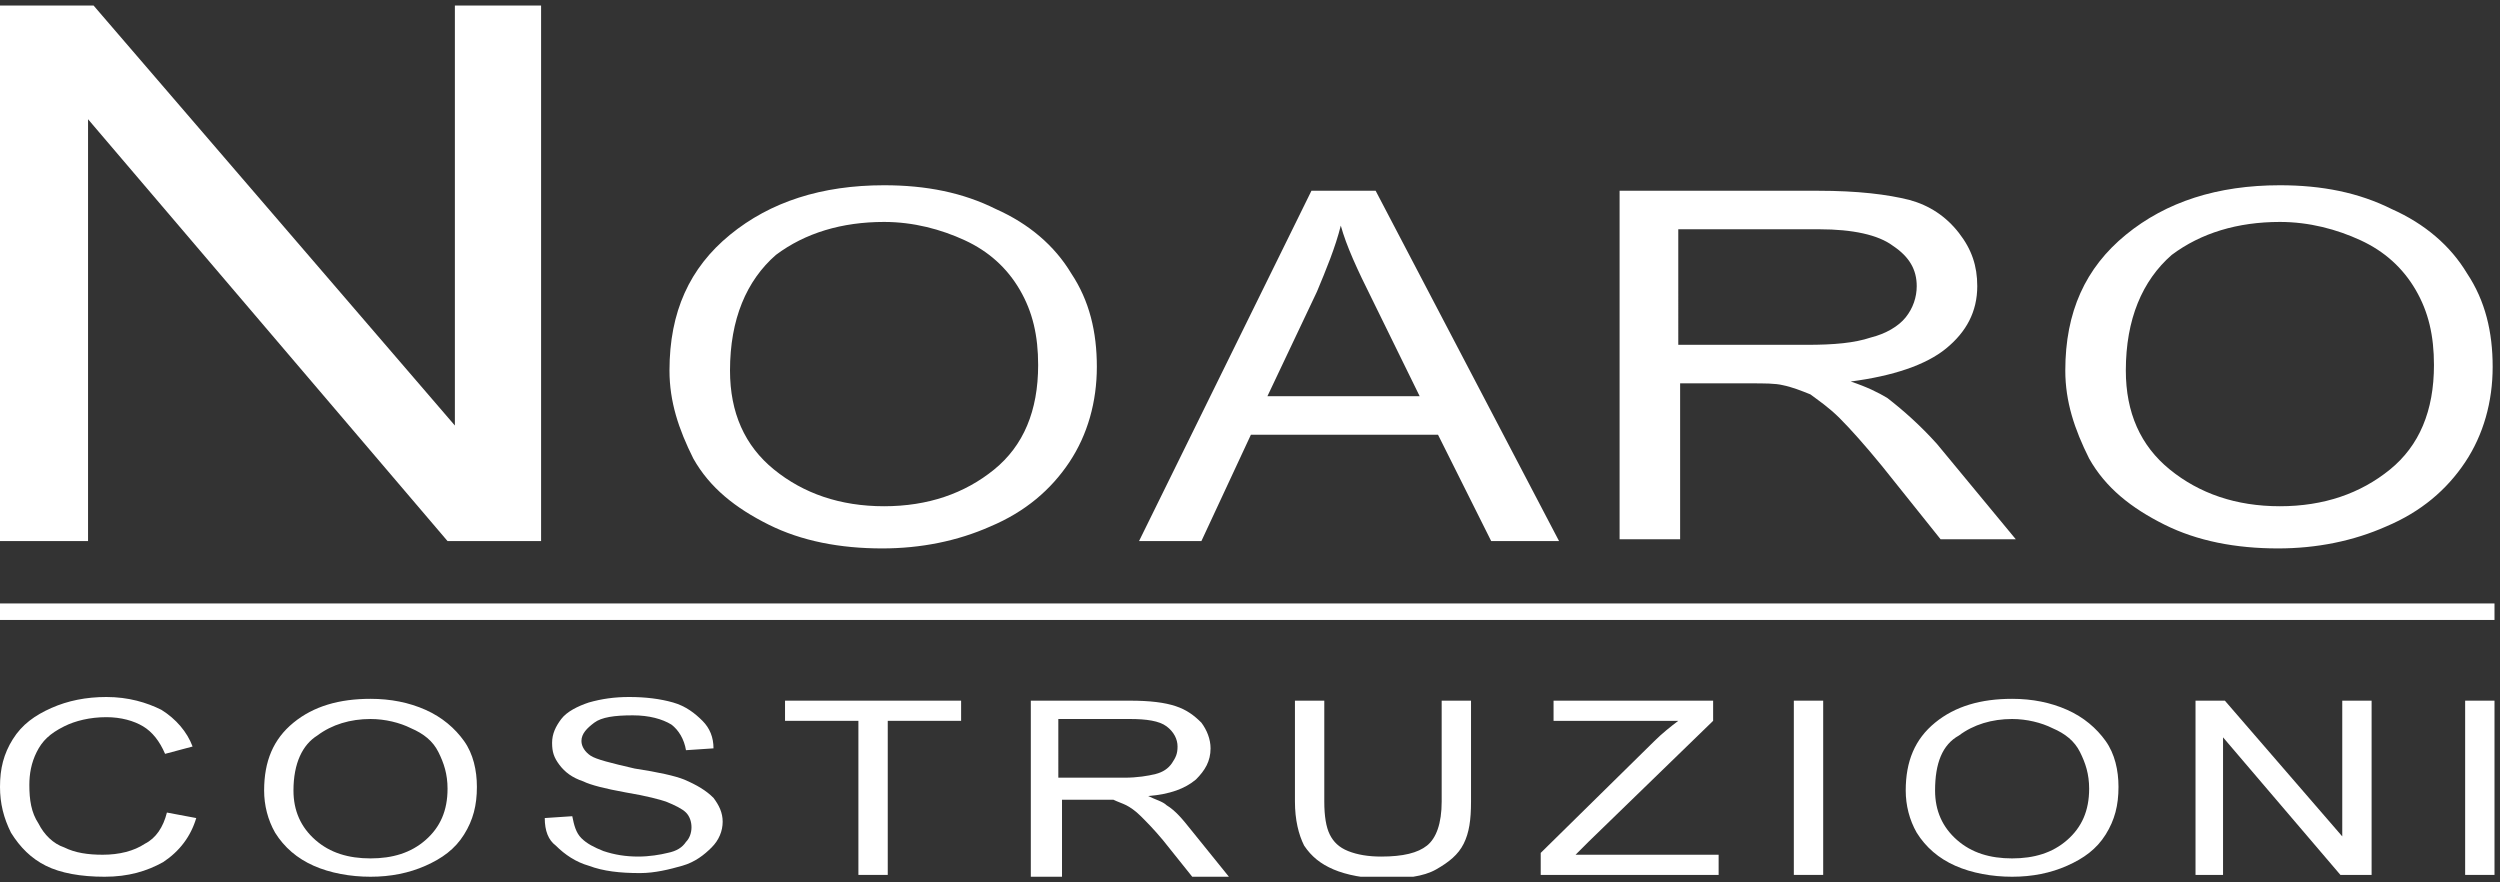
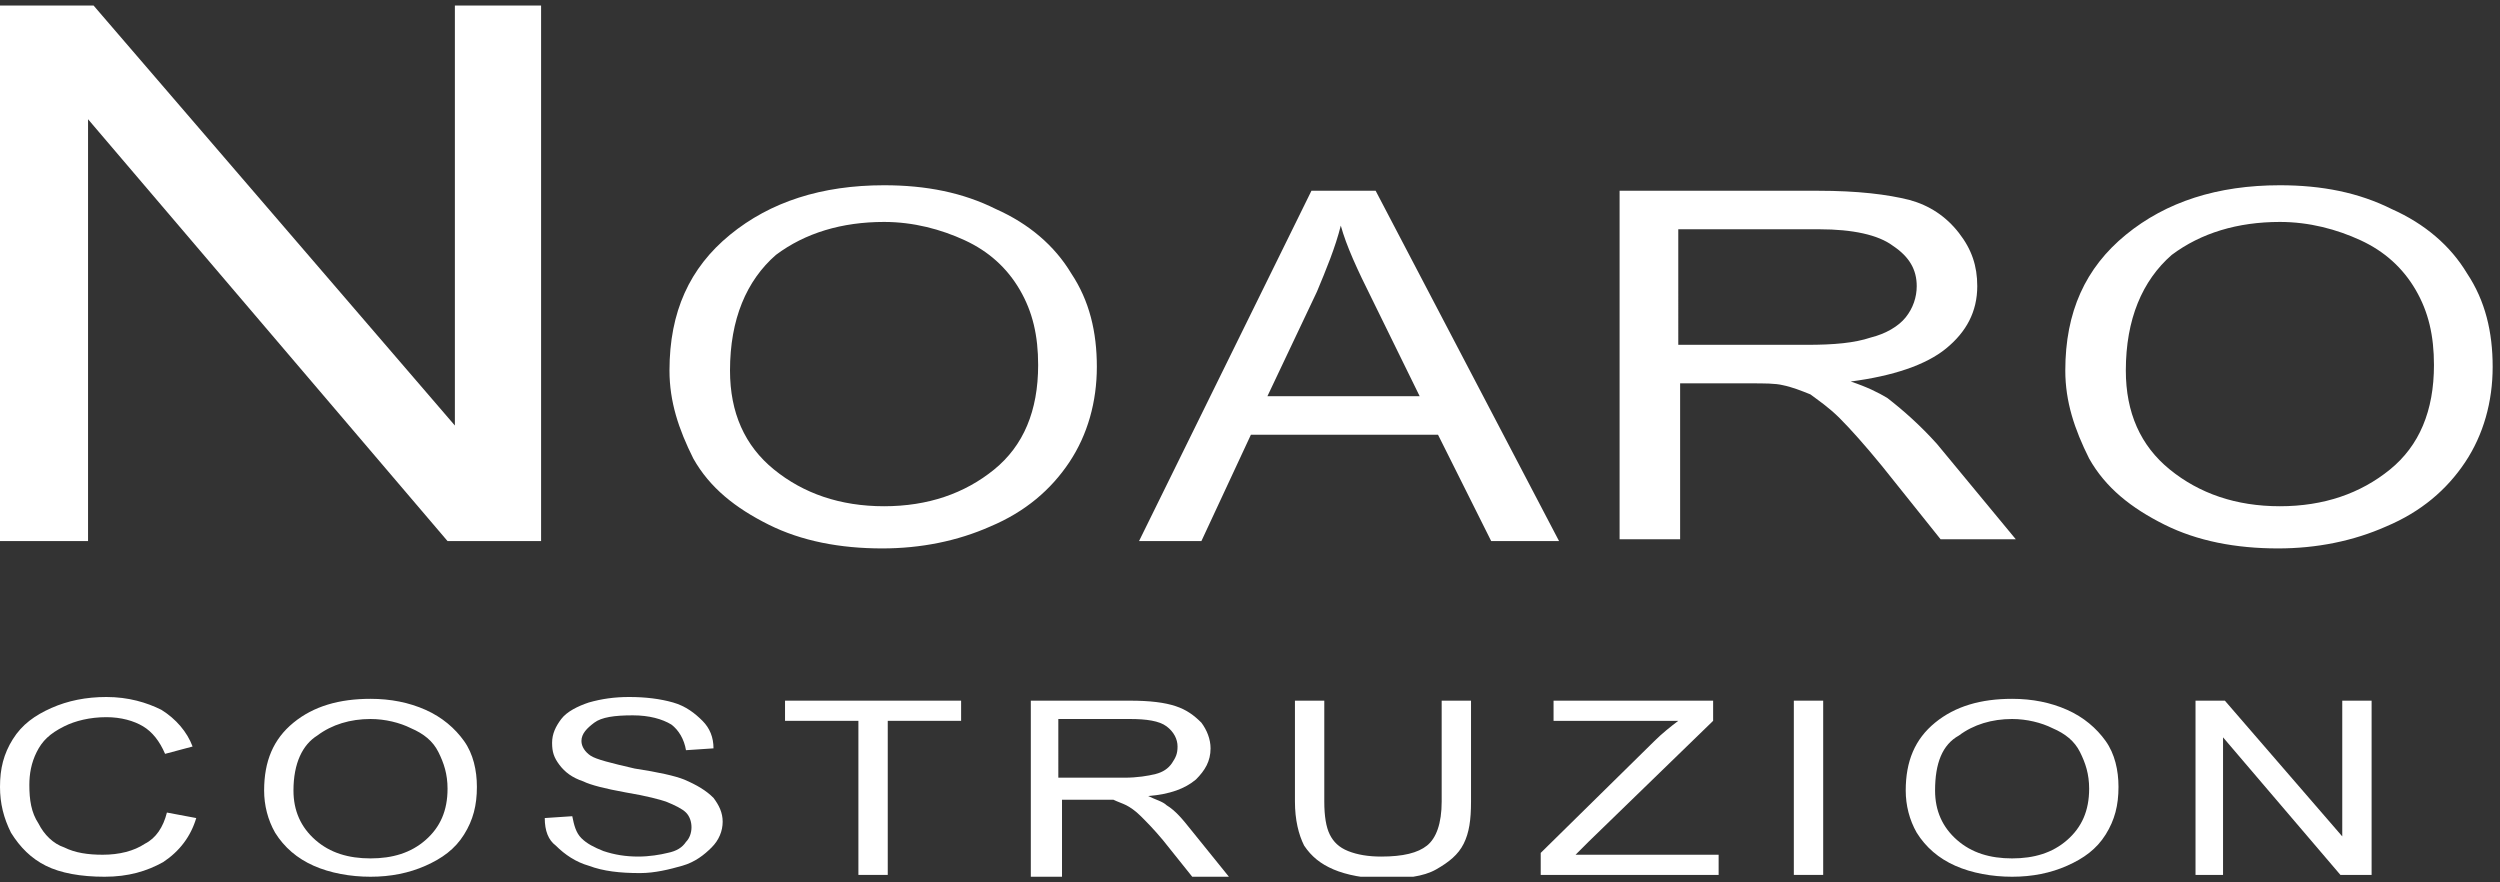
<svg xmlns="http://www.w3.org/2000/svg" xmlns:xlink="http://www.w3.org/1999/xlink" version="1.1" id="Livello_1" x="0px" y="0px" width="136.3px" height="48.1px" viewBox="0 0 136.3 48.1" style="enable-background:new 0 0 136.3 48.1;" xml:space="preserve">
  <rect x="0" y="0" width="136.3" height="48.1" fill="#333333" stroke="none" />
  <style type="text/css">
	.st0{fill:#FFFFFF;}
	.st1{clip-path:url(#SVGID_2_);fill:#FFFFFF;}
	.st2{clip-path:url(#SVGID_4_);fill:#FFFFFF;}
	.st3{clip-path:url(#SVGID_6_);fill:#FFFFFF;}
</style>
  <polygon class="st0" points="24.8,0.3 24.8,23.2 5.1,0.3 0,0.3 0,29.5 4.8,29.5 4.8,6.5 24.4,29.5 29.5,29.5 29.5,0.3 " />
  <g>
    <defs>
      <rect id="SVGID_1_" y="0.3" width="136" height="47.5" />
    </defs>
    <clipPath id="SVGID_2_">
      <use xlink:href="#SVGID_1_" style="overflow:visible;" />
    </clipPath>
    <path class="st1" d="M36.5,20.2c0-3.2,1.1-5.6,3.3-7.4c2.2-1.8,5-2.7,8.4-2.7c2.3,0,4.3,0.4,6.1,1.3c1.8,0.8,3.2,2,4.1,3.5   c1,1.5,1.4,3.2,1.4,5.1c0,1.9-0.5,3.7-1.5,5.2c-1,1.5-2.4,2.7-4.3,3.5c-1.8,0.8-3.8,1.2-5.9,1.2c-2.3,0-4.4-0.4-6.2-1.3   c-1.8-0.9-3.2-2-4.1-3.6C37,23.4,36.5,21.9,36.5,20.2 M39.8,20.2c0,2.3,0.8,4.1,2.4,5.4c1.6,1.3,3.6,2,6,2c2.4,0,4.4-0.7,6-2   c1.6-1.3,2.4-3.2,2.4-5.7c0-1.6-0.3-2.9-1-4.1s-1.7-2.1-3-2.7c-1.3-0.6-2.8-1-4.4-1c-2.3,0-4.3,0.6-5.9,1.8   C40.7,15.3,39.8,17.4,39.8,20.2" />
    <path class="st1" d="M62.1,29.5l9.4-19.1h3.5l10,19.1h-3.7l-2.9-5.8H68.2l-2.7,5.8H62.1z M69.1,21.6h8.3l-2.6-5.3   c-0.8-1.6-1.4-2.9-1.7-4c-0.3,1.2-0.8,2.4-1.3,3.6L69.1,21.6z" />
    <path class="st1" d="M88.3,29.5V10.4h10.8c2.2,0,3.8,0.2,5,0.5c1.1,0.3,2,0.9,2.7,1.8c0.7,0.9,1,1.8,1,2.9c0,1.4-0.6,2.5-1.7,3.4   c-1.1,0.9-2.9,1.5-5.2,1.8c0.9,0.3,1.5,0.6,2,0.9c0.9,0.7,1.8,1.5,2.7,2.5l4.3,5.2h-4.1l-3.2-4c-0.9-1.1-1.7-2-2.3-2.6   c-0.6-0.6-1.2-1-1.6-1.3c-0.5-0.2-1-0.4-1.5-0.5c-0.4-0.1-1-0.1-1.8-0.1h-3.8v8.5H88.3z M91.5,18.8h7c1.5,0,2.6-0.1,3.5-0.4   c0.8-0.2,1.5-0.6,1.9-1.1c0.4-0.5,0.6-1.1,0.6-1.7c0-0.9-0.4-1.6-1.3-2.2c-0.8-0.6-2.2-0.9-4-0.9h-7.7V18.8z" />
    <path class="st1" d="M112.6,20.2c0-3.2,1.1-5.6,3.3-7.4c2.2-1.8,5-2.7,8.4-2.7c2.3,0,4.3,0.4,6.1,1.3c1.8,0.8,3.2,2,4.1,3.5   c1,1.5,1.4,3.2,1.4,5.1c0,1.9-0.5,3.7-1.5,5.2c-1,1.5-2.4,2.7-4.3,3.5c-1.8,0.8-3.8,1.2-5.9,1.2c-2.3,0-4.4-0.4-6.2-1.3   c-1.8-0.9-3.2-2-4.1-3.6C113.1,23.4,112.6,21.9,112.6,20.2 M115.9,20.2c0,2.3,0.8,4.1,2.4,5.4c1.6,1.3,3.6,2,6,2c2.4,0,4.4-0.7,6-2   c1.6-1.3,2.4-3.2,2.4-5.7c0-1.6-0.3-2.9-1-4.1c-0.7-1.2-1.7-2.1-3-2.7c-1.3-0.6-2.8-1-4.4-1c-2.3,0-4.3,0.6-5.9,1.8   C116.8,15.3,115.9,17.4,115.9,20.2" />
    <path class="st1" d="M9.1,44.3l1.6,0.3c-0.3,1-0.9,1.8-1.8,2.4c-0.9,0.5-1.9,0.8-3.2,0.8c-1.3,0-2.4-0.2-3.2-0.6   c-0.8-0.4-1.4-1-1.9-1.8C0.2,44.6,0,43.8,0,42.9c0-1,0.2-1.8,0.7-2.6s1.2-1.3,2.1-1.7c0.9-0.4,1.9-0.6,3-0.6C7,38,8,38.3,8.8,38.7   c0.8,0.5,1.4,1.2,1.7,2L9,41.1c-0.3-0.7-0.7-1.2-1.2-1.5c-0.5-0.3-1.2-0.5-2-0.5c-0.9,0-1.7,0.2-2.3,0.5C2.7,40,2.3,40.4,2,41   c-0.3,0.6-0.4,1.2-0.4,1.8c0,0.8,0.1,1.5,0.5,2.1c0.3,0.6,0.8,1.1,1.4,1.3c0.6,0.3,1.3,0.4,2.1,0.4c0.9,0,1.7-0.2,2.3-0.6   C8.5,45.7,8.9,45.1,9.1,44.3" />
    <path class="st1" d="M14.4,43.1c0-1.6,0.5-2.8,1.6-3.7c1.1-0.9,2.5-1.3,4.2-1.3c1.1,0,2.1,0.2,3,0.6c0.9,0.4,1.6,1,2.1,1.7   c0.5,0.7,0.7,1.6,0.7,2.5c0,1-0.2,1.8-0.7,2.6c-0.5,0.8-1.2,1.3-2.1,1.7c-0.9,0.4-1.9,0.6-3,0.6c-1.1,0-2.2-0.2-3.1-0.6   c-0.9-0.4-1.6-1-2.1-1.8C14.6,44.7,14.4,43.9,14.4,43.1 M16,43.1c0,1.1,0.4,2,1.2,2.7c0.8,0.7,1.8,1,3,1c1.2,0,2.2-0.3,3-1   c0.8-0.7,1.2-1.6,1.2-2.8c0-0.8-0.2-1.4-0.5-2c-0.3-0.6-0.8-1-1.5-1.3c-0.6-0.3-1.4-0.5-2.2-0.5c-1.1,0-2.1,0.3-2.9,0.9   C16.5,40.6,16,41.6,16,43.1" />
    <path class="st1" d="M29.7,44.6l1.5-0.1c0.1,0.5,0.2,0.9,0.5,1.2c0.3,0.3,0.7,0.5,1.2,0.7c0.6,0.2,1.2,0.3,1.9,0.3   c0.6,0,1.2-0.1,1.6-0.2c0.5-0.1,0.8-0.3,1-0.6c0.2-0.2,0.3-0.5,0.3-0.8c0-0.3-0.1-0.6-0.3-0.8c-0.2-0.2-0.6-0.4-1.1-0.6   c-0.3-0.1-1-0.3-2.2-0.5c-1.1-0.2-1.9-0.4-2.3-0.6c-0.6-0.2-1-0.5-1.3-0.9c-0.3-0.4-0.4-0.7-0.4-1.2c0-0.5,0.2-0.9,0.5-1.3   c0.3-0.4,0.9-0.7,1.5-0.9c0.7-0.2,1.4-0.3,2.2-0.3c0.9,0,1.7,0.1,2.4,0.3c0.7,0.2,1.2,0.6,1.6,1c0.4,0.4,0.6,0.9,0.6,1.5l-1.5,0.1   c-0.1-0.6-0.4-1.1-0.8-1.4c-0.5-0.3-1.2-0.5-2.1-0.5c-1,0-1.7,0.1-2.1,0.4c-0.4,0.3-0.7,0.6-0.7,1c0,0.3,0.2,0.6,0.5,0.8   c0.3,0.2,1.1,0.4,2.4,0.7c1.3,0.2,2.2,0.4,2.7,0.6c0.7,0.3,1.2,0.6,1.6,1c0.3,0.4,0.5,0.8,0.5,1.3c0,0.5-0.2,1-0.6,1.4   c-0.4,0.4-0.9,0.8-1.6,1c-0.7,0.2-1.5,0.4-2.3,0.4c-1.1,0-2-0.1-2.8-0.4c-0.7-0.2-1.3-0.6-1.8-1.1C29.9,45.8,29.7,45.3,29.7,44.6" />
  </g>
  <polygon class="st0" points="42.8,38.2 42.8,39.3 46.8,39.3 46.8,47.7 48.4,47.7 48.4,39.3 52.4,39.3 52.4,38.2 " />
  <g>
    <defs>
      <rect id="SVGID_3_" y="0.3" width="136" height="47.5" />
    </defs>
    <clipPath id="SVGID_4_">
      <use xlink:href="#SVGID_3_" style="overflow:visible;" />
    </clipPath>
    <path class="st2" d="M56.2,47.7v-9.5h5.4c1.1,0,1.9,0.1,2.5,0.3c0.6,0.2,1,0.5,1.4,0.9c0.3,0.4,0.5,0.9,0.5,1.4   c0,0.7-0.3,1.2-0.8,1.7c-0.6,0.5-1.4,0.8-2.6,0.9c0.4,0.2,0.8,0.3,1,0.5c0.5,0.3,0.9,0.8,1.3,1.3l2.1,2.6h-2l-1.6-2   c-0.5-0.6-0.9-1-1.2-1.3c-0.3-0.3-0.6-0.5-0.8-0.6c-0.2-0.1-0.5-0.2-0.7-0.3c-0.2,0-0.5,0-0.9,0h-1.9v4.2H56.2z M57.8,42.4h3.5   c0.7,0,1.3-0.1,1.7-0.2c0.4-0.1,0.7-0.3,0.9-0.6c0.2-0.3,0.3-0.5,0.3-0.9c0-0.4-0.2-0.8-0.6-1.1c-0.4-0.3-1.1-0.4-2-0.4h-3.9V42.4z   " />
    <path class="st2" d="M78.6,38.2h1.6v5.5c0,1-0.1,1.7-0.4,2.3c-0.3,0.6-0.8,1-1.5,1.4c-0.7,0.4-1.7,0.5-2.8,0.5   c-1.1,0-2.1-0.2-2.8-0.5c-0.7-0.3-1.2-0.7-1.6-1.3c-0.3-0.6-0.5-1.4-0.5-2.4v-5.5h1.6v5.5c0,0.8,0.1,1.4,0.3,1.8   c0.2,0.4,0.5,0.7,1,0.9c0.5,0.2,1.1,0.3,1.8,0.3c1.2,0,2-0.2,2.5-0.6c0.5-0.4,0.8-1.2,0.8-2.4V38.2z" />
    <path class="st2" d="M84,47.7v-1.2l6.2-6.1c0.4-0.4,0.9-0.8,1.3-1.1h-6.8v-1.1h8.7v1.1l-6.8,6.6l-0.7,0.7h7.8v1.1H84z" />
  </g>
  <rect x="97.8" y="38.2" class="st0" width="1.6" height="9.5" />
  <g>
    <defs>
      <rect id="SVGID_5_" y="0.3" width="136" height="47.5" />
    </defs>
    <clipPath id="SVGID_6_">
      <use xlink:href="#SVGID_5_" style="overflow:visible;" />
    </clipPath>
    <path class="st3" d="M103.9,43.1c0-1.6,0.5-2.8,1.6-3.7c1.1-0.9,2.5-1.3,4.2-1.3c1.1,0,2.1,0.2,3,0.6c0.9,0.4,1.6,1,2.1,1.7   c0.5,0.7,0.7,1.6,0.7,2.5c0,1-0.2,1.8-0.7,2.6c-0.5,0.8-1.2,1.3-2.1,1.7s-1.9,0.6-3,0.6c-1.1,0-2.2-0.2-3.1-0.6   c-0.9-0.4-1.6-1-2.1-1.8C104.1,44.7,103.9,43.9,103.9,43.1 M105.5,43.1c0,1.1,0.4,2,1.2,2.7c0.8,0.7,1.8,1,3,1c1.2,0,2.2-0.3,3-1   s1.2-1.6,1.2-2.8c0-0.8-0.2-1.4-0.5-2s-0.8-1-1.5-1.3c-0.6-0.3-1.4-0.5-2.2-0.5c-1.1,0-2.1,0.3-2.9,0.9   C105.9,40.6,105.5,41.6,105.5,43.1" />
  </g>
  <polygon class="st0" points="127.7,38.2 127.7,45.6 121.3,38.2 119.7,38.2 119.7,47.7 121.2,47.7 121.2,40.2 127.6,47.7 129.3,47.7   129.3,38.2 " />
-   <rect x="134.4" y="38.2" class="st0" width="1.6" height="9.5" />
-   <rect x="0" y="32.9" class="st0" width="136" height="0.9" />
</svg>